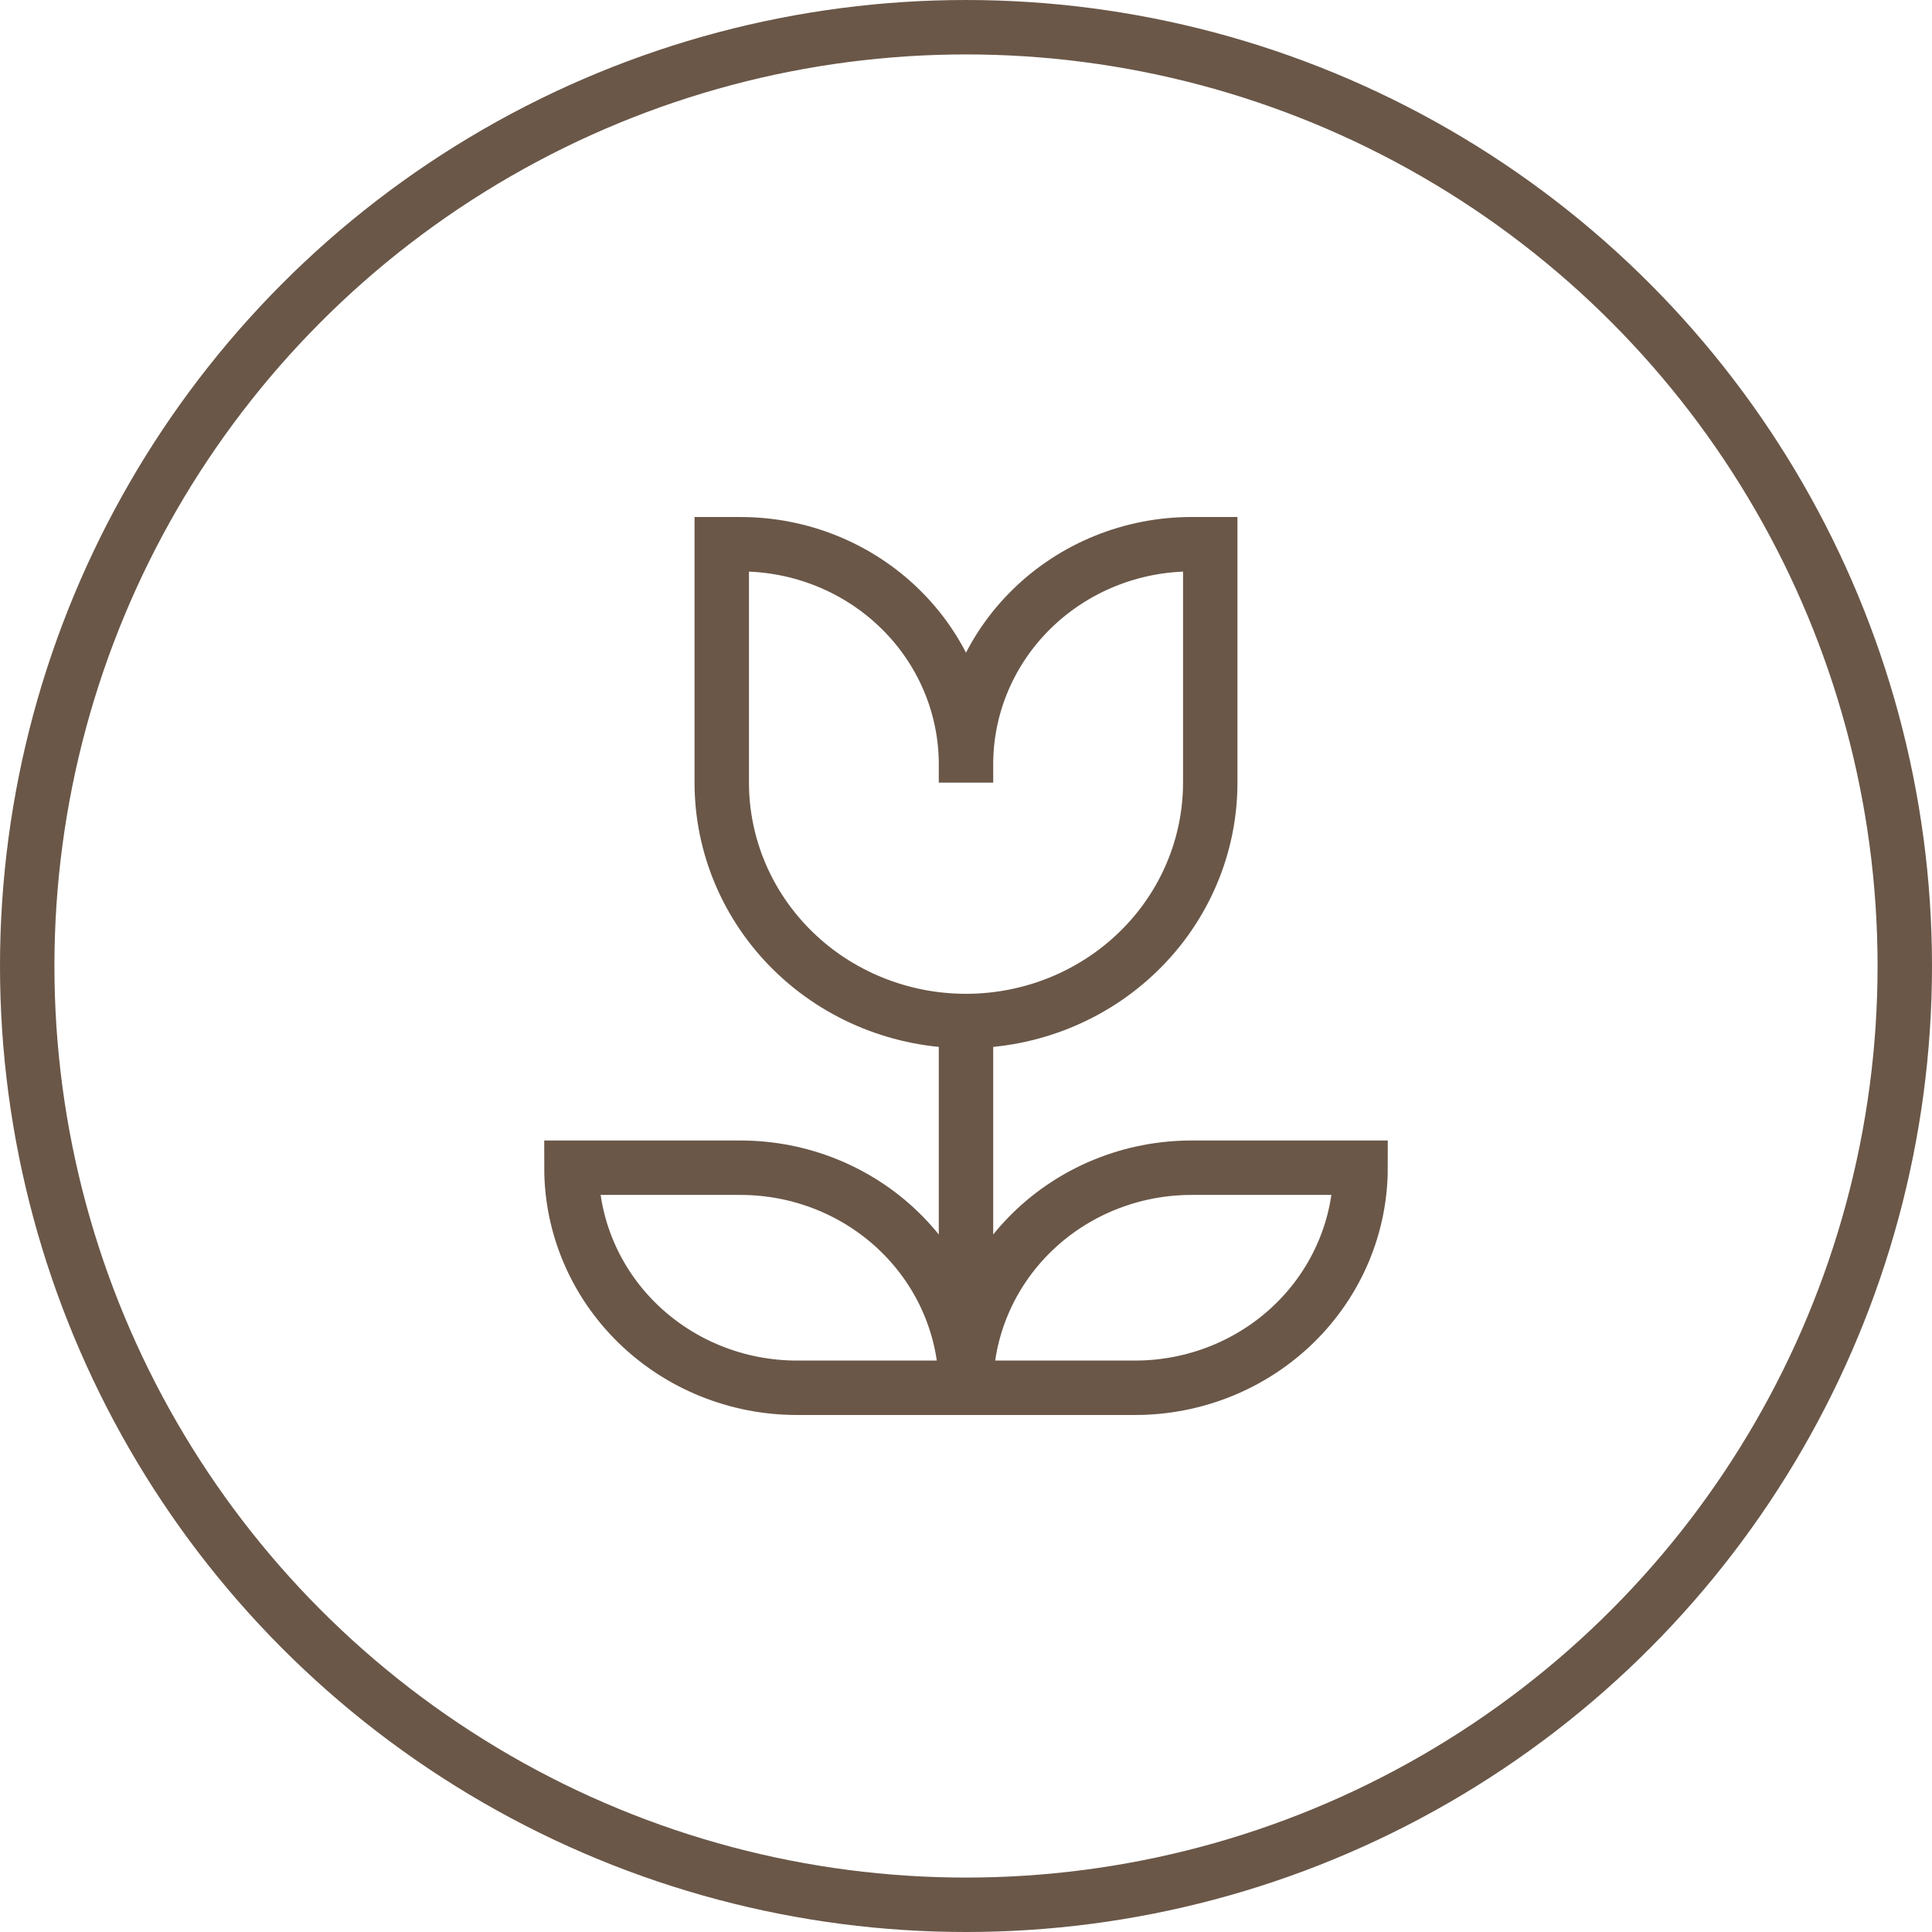
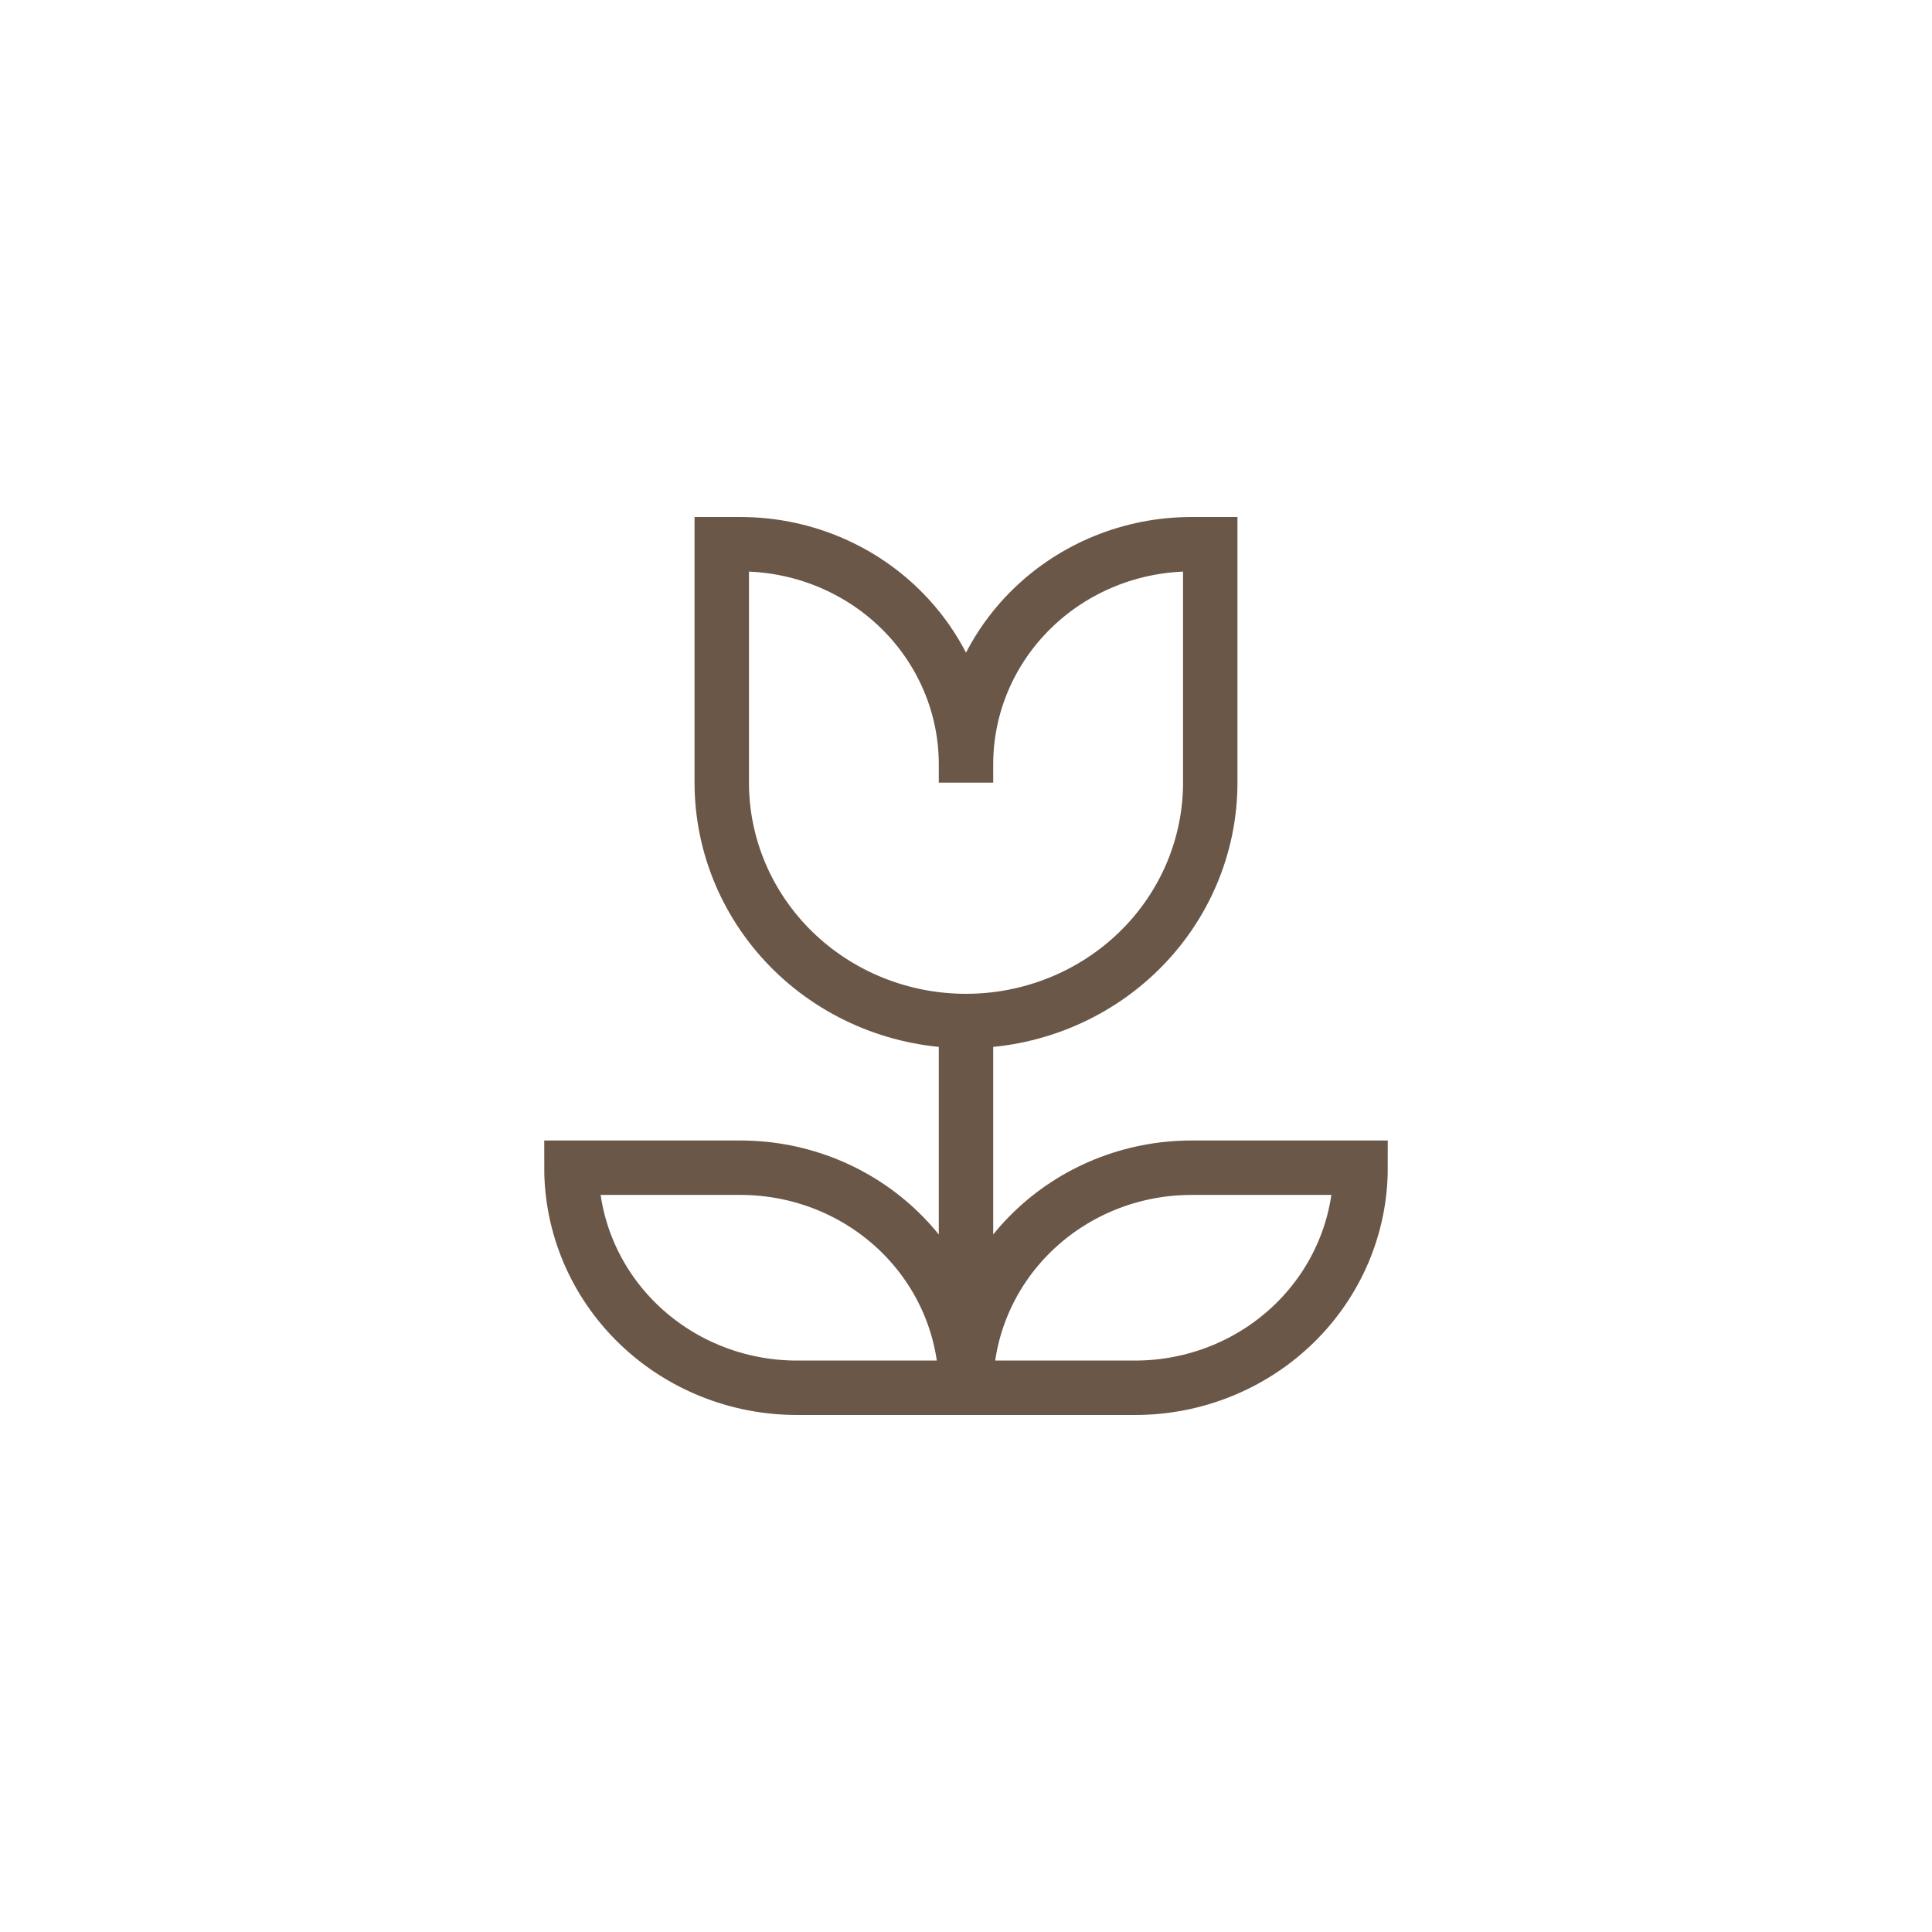
<svg xmlns="http://www.w3.org/2000/svg" width="71" height="71" viewBox="0 0 71 71" fill="none">
-   <circle cx="35.5" cy="35.5" r="34.5" stroke="#6A5748" stroke-width="2" />
  <path d="M35.5 28.087V28.761M35.5 28.087C35.5 25.942 36.373 23.885 37.927 22.369C39.481 20.852 41.588 20 43.786 20H44.476V28.761C44.476 31.084 43.531 33.313 41.847 34.956C40.164 36.599 37.881 37.522 35.5 37.522M35.5 28.087C35.5 25.942 34.627 23.885 33.073 22.369C31.519 20.852 29.412 20 27.214 20H26.524V28.761C26.524 31.084 27.47 33.313 29.153 34.956C30.836 36.599 33.119 37.522 35.5 37.522M35.5 37.522V50.326M35.5 37.522V49.652M35.5 51H29.286C27.088 51 24.981 50.148 23.427 48.631C21.873 47.115 21 45.058 21 42.913H27.214C29.412 42.913 31.519 43.765 33.073 45.282C34.627 46.798 35.5 48.855 35.5 51ZM35.5 51H41.714C43.912 51 46.019 50.148 47.573 48.631C49.127 47.115 50 45.058 50 42.913H43.786C41.588 42.913 39.481 43.765 37.927 45.282C36.373 46.798 35.5 48.855 35.5 51Z" stroke="#6A5748" stroke-width="2" />
</svg>